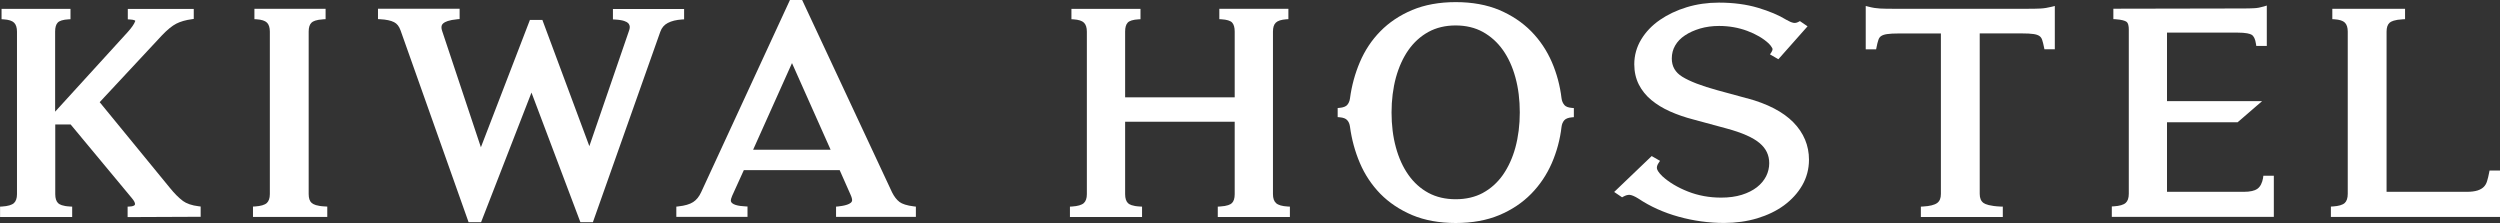
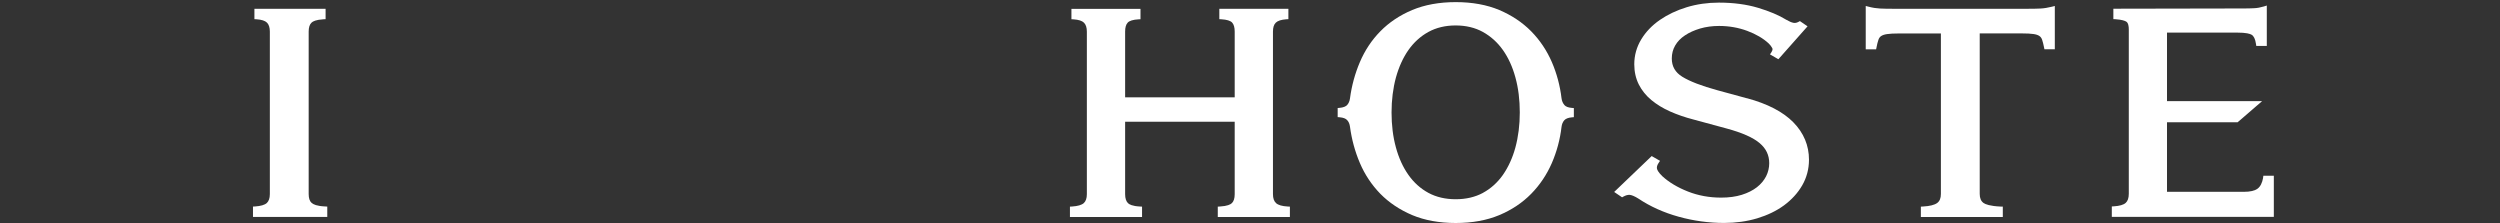
<svg xmlns="http://www.w3.org/2000/svg" id="_레이어_1" data-name="레이어 1" viewBox="0 0 401.8 35.85">
  <rect x="0" y="0" width="401.8" height="35.85" fill="#333333" stroke="none" />
  <defs>
    <style>
      .logo-white-cls-1 {
        fill: #fff;
      }
    </style>
  </defs>
-   <path class="logo-white-cls-1" d="M29.36,32.26c-.63-.46-1.32-1.16-2.06-2.07l-11.28-13.77,10.02-10.75c.86-.9,1.63-1.53,2.3-1.87.67-.34,1.5-.58,2.48-.71l.32-.05v-1.6h-10.6v1.67l.35.02c.74.04.85.21.85.21,0,0,0,.03-.02.09-.16.44-.56,1.02-1.19,1.72l-11.67,12.8V5.08c0-.67.14-1.16.42-1.45.27-.29.86-.47,1.7-.52l.35-.02v-1.67H.25v1.67l.35.02c.79.05,1.36.23,1.67.54.3.3.46.78.46,1.44v26.12c0,.65-.17,1.14-.49,1.43-.35.31-.98.49-1.88.55l-.35.02v1.67h11.59v-1.67l-.35-.02c-1.19-.06-1.7-.33-1.91-.54-.3-.29-.46-.78-.46-1.44v-11.21h2.47l9.84,11.84c.38.44.56.82.5,1.03-.08.24-.49.3-.82.32l-.36.02v1.68l11.74-.05v-1.65l-.33-.04c-1.09-.13-1.94-.43-2.55-.87Z" />
  <path class="logo-white-cls-1" d="M50.1,32.63c-.33-.29-.49-.77-.49-1.43V5.08c0-.66.15-1.15.46-1.44.21-.21.72-.47,1.91-.54l.35-.02v-1.67h-11.44v1.67l.35.02c.79.05,1.36.23,1.67.54.3.3.46.78.46,1.44v26.12c0,.65-.17,1.14-.49,1.43-.35.31-.98.49-1.87.55l-.35.02v1.67h11.94v-1.67l-.36-.02c-1.32-.06-1.88-.33-2.12-.55Z" />
-   <path class="logo-white-cls-1" d="M109.95,3.12v-1.67h-11.44v1.67l.36.02c1.31.07,1.85.35,2.08.57.18.19.4.51.16,1.19l-6.39,18.59-7.55-20.29h-2l-7.88,20.47-6.21-18.64c-.28-.78-.04-1.1.16-1.28.26-.23.88-.53,2.29-.66l.34-.03v-1.66h-13.12v1.67l.35.02c.97.05,1.72.21,2.23.47.48.24.82.68,1.05,1.33l10.93,30.82h2.01l8.1-20.83,7.86,20.83h2.01l10.83-30.6c.23-.65.63-1.12,1.21-1.42.61-.32,1.37-.5,2.28-.56l.35-.02Z" />
-   <path class="logo-white-cls-1" d="M144.57,32.46c-.46-.35-.86-.87-1.2-1.55L128.92,0h-1.96l-14.26,30.87c-.33.73-.77,1.27-1.3,1.61-.54.35-1.34.58-2.36.69l-.34.04v1.65h11.44v-1.67l-.36-.02c-1.06-.05-2.32-.26-2.32-.95,0-.12.04-.35.21-.74l1.88-4.14h15.4l1.74,3.93c.22.47.26.75.26.91,0,.67-1.4.91-2.24,1l-.34.03v1.65h12.83v-1.65l-.33-.04c-1.08-.13-1.86-.38-2.32-.72ZM133.5,24.07h-12.46l6.25-13.93,6.21,13.93Z" />
  <path class="logo-white-cls-1" d="M205.08,32.63c-.33-.29-.49-.78-.49-1.43V5.08c0-.66.15-1.15.46-1.44.31-.3.87-.48,1.67-.54l.35-.02v-1.67h-11.1v1.67l.35.02c.84.05,1.43.23,1.7.52.28.3.42.79.42,1.45v10.57h-17.61V5.08c0-.67.14-1.16.42-1.45.27-.29.86-.47,1.7-.52l.35-.02v-1.67h-11.1v1.67l.35.02c.79.05,1.36.23,1.67.54.3.3.46.78.46,1.44v26.12c0,.65-.17,1.14-.49,1.43-.35.31-.98.49-1.88.55l-.35.02v1.67h11.59v-1.67l-.35-.02c-1.19-.06-1.7-.33-1.91-.54-.3-.29-.46-.78-.46-1.44v-11.64h17.61v11.64c0,.66-.15,1.15-.46,1.44-.21.21-.72.47-1.91.54l-.35.02v1.67h11.59v-1.67l-.35-.02c-.9-.05-1.53-.23-1.88-.55Z" />
  <path class="logo-white-cls-1" d="M251.42,16.86c-.24-.27-.39-.62-.45-1.06-.24-2.02-.76-3.98-1.56-5.83-.81-1.86-1.92-3.52-3.32-4.94-1.4-1.42-3.12-2.57-5.12-3.42-2-.84-4.36-1.27-7-1.27s-5,.43-7,1.27c-2,.84-3.72,1.99-5.12,3.42-1.4,1.42-2.5,3.09-3.29,4.95-.79,1.85-1.32,3.81-1.59,5.83-.06.44-.21.79-.45,1.06-.23.25-.63.41-1.19.46l-.34.03v1.46l.34.03c.56.05.96.2,1.19.46.25.27.39.62.45,1.06.27,2.02.8,3.98,1.59,5.83.79,1.86,1.9,3.52,3.29,4.95,1.4,1.42,3.12,2.57,5.12,3.42,2,.84,4.36,1.27,7,1.27s5-.43,7-1.27c2-.84,3.72-1.99,5.12-3.42,1.4-1.42,2.51-3.09,3.32-4.94.8-1.85,1.33-3.81,1.56-5.83.06-.44.2-.78.45-1.06.23-.25.63-.41,1.19-.46l.34-.03v-1.46l-.34-.03c-.56-.05-.96-.2-1.19-.46ZM238.34,31c-1.26.68-2.73,1.02-4.38,1.02s-3.12-.34-4.38-1.02c-1.26-.68-2.34-1.65-3.21-2.88-.88-1.24-1.56-2.73-2.02-4.43-.47-1.71-.7-3.6-.7-5.61s.24-3.9.7-5.61c.47-1.7,1.15-3.2,2.02-4.44.87-1.23,1.95-2.21,3.21-2.9,1.26-.69,2.73-1.04,4.37-1.04s3.12.35,4.37,1.04c1.26.7,2.35,1.67,3.22,2.9.88,1.24,1.56,2.73,2.02,4.43.47,1.71.7,3.6.7,5.61s-.24,3.9-.7,5.61c-.46,1.7-1.15,3.19-2.02,4.44-.87,1.23-1.95,2.2-3.21,2.88Z" />
  <path class="logo-white-cls-1" d="M280.74,15.79l-4.7-1.28c-2.56-.7-4.46-1.43-5.67-2.18-1.13-.7-1.68-1.66-1.68-2.93,0-.76.18-1.46.54-2.08.36-.63.89-1.18,1.57-1.63.69-.46,1.51-.83,2.45-1.11.93-.27,1.96-.41,3.04-.41,1.6,0,3.12.27,4.52.79,1.4.52,2.56,1.2,3.44,2.01.26.25.46.51.59.77.03.06.13.25-.15.67l-.22.33,1.35.78,4.69-5.29-1.23-.84-.2.11c-.29.16-.56.22-.82.17-.3-.05-.7-.22-1.18-.5-1.18-.73-2.71-1.37-4.54-1.92-1.84-.55-3.96-.83-6.29-.83-1.81,0-3.55.25-5.16.74-1.61.49-3.06,1.18-4.31,2.04-1.26.87-2.27,1.92-3,3.13-.74,1.22-1.12,2.57-1.12,4,0,1.2.25,2.29.73,3.25.48.95,1.17,1.8,2.03,2.51.85.7,1.86,1.32,3.01,1.83,1.13.5,2.39.94,3.72,1.28l5.35,1.45c2.48.67,4.27,1.46,5.32,2.36,1.03.87,1.53,1.93,1.53,3.22,0,.73-.17,1.44-.5,2.1-.34.66-.83,1.25-1.48,1.76-.66.51-1.47.92-2.43,1.22-.96.3-2.08.45-3.33.45-1.89,0-3.69-.33-5.33-.98-1.65-.65-3.04-1.48-4.11-2.46-.63-.61-.81-.99-.86-1.2-.06-.28.03-.58.26-.93l.23-.34-1.34-.77-6.03,5.77,1.27.86.2-.11c.39-.22.75-.31,1.06-.28.33.04.8.24,1.37.6,1.9,1.27,4.08,2.25,6.47,2.91,2.38.66,4.84,1,7.3,1,1.88,0,3.66-.25,5.31-.74,1.65-.5,3.11-1.2,4.32-2.09,1.22-.9,2.21-1.98,2.92-3.21.72-1.25,1.09-2.64,1.09-4.12,0-2.28-.84-4.31-2.51-6.01-1.64-1.68-4.16-2.99-7.47-3.88Z" />
  <path class="logo-white-cls-1" d="M327.97,1.37c-.61.03-1.29.04-2.04.04h-21.73c-.75,0-1.43-.01-2.04-.04-.58-.03-1.19-.12-1.83-.29l-.47-.12v6.97h1.67l.06-.3c.09-.49.2-.91.31-1.23.09-.27.23-.46.43-.6.22-.15.54-.26.96-.32.45-.07,1.08-.1,1.85-.1h6.8v25.79c0,.68-.19,1.15-.59,1.45-.43.32-1.2.51-2.27.57l-.36.02v1.67h13.17v-1.68h-.36c-1.71-.08-2.43-.36-2.74-.58-.41-.3-.61-.77-.61-1.45V5.37h6.8c.77,0,1.4.03,1.85.1.42.06.74.17.95.32.2.14.34.34.43.6.11.32.21.74.31,1.23l.06.3h1.67V.96l-.47.12c-.64.16-1.25.26-1.83.29Z" />
  <path class="logo-white-cls-1" d="M363.73,28.57c-.15.84-.45,1.42-.89,1.75-.46.34-1.2.51-2.21.51h-12.35v-11.18h11.35l3.94-3.4h-15.29V5.24h11.26c1.47,0,2.09.19,2.35.35.34.21.58.7.69,1.47l.05.32h1.69V.89l-.48.15c-.53.16-1.06.26-1.57.28-.54.03-1.13.04-1.79.04l-20.82.04v1.67l.35.02c1.03.07,1.51.25,1.73.39.33.21.4.79.4,1.24v26.42c0,.68-.17,1.18-.5,1.47-.35.31-.98.49-1.88.55l-.35.02v1.67h26.04v-6.61h-1.68l-.05.31Z" />
-   <path class="logo-white-cls-1" d="M400.12,27.4l-.06.31c-.09.52-.21.99-.34,1.41-.11.37-.29.68-.53.92-.24.24-.57.43-.99.57-.44.14-1.02.22-1.74.22h-12.89V5.08c0-.66.16-1.13.49-1.43.24-.21.8-.48,2.12-.55l.36-.02v-1.67h-11.69v1.67l.35.02c.8.05,1.36.23,1.67.54.3.3.46.78.46,1.44v26.08c0,.68-.17,1.18-.49,1.47-.35.31-.98.49-1.87.55l-.35.02v1.67h27.18v-7.46h-1.68Z" />
</svg>